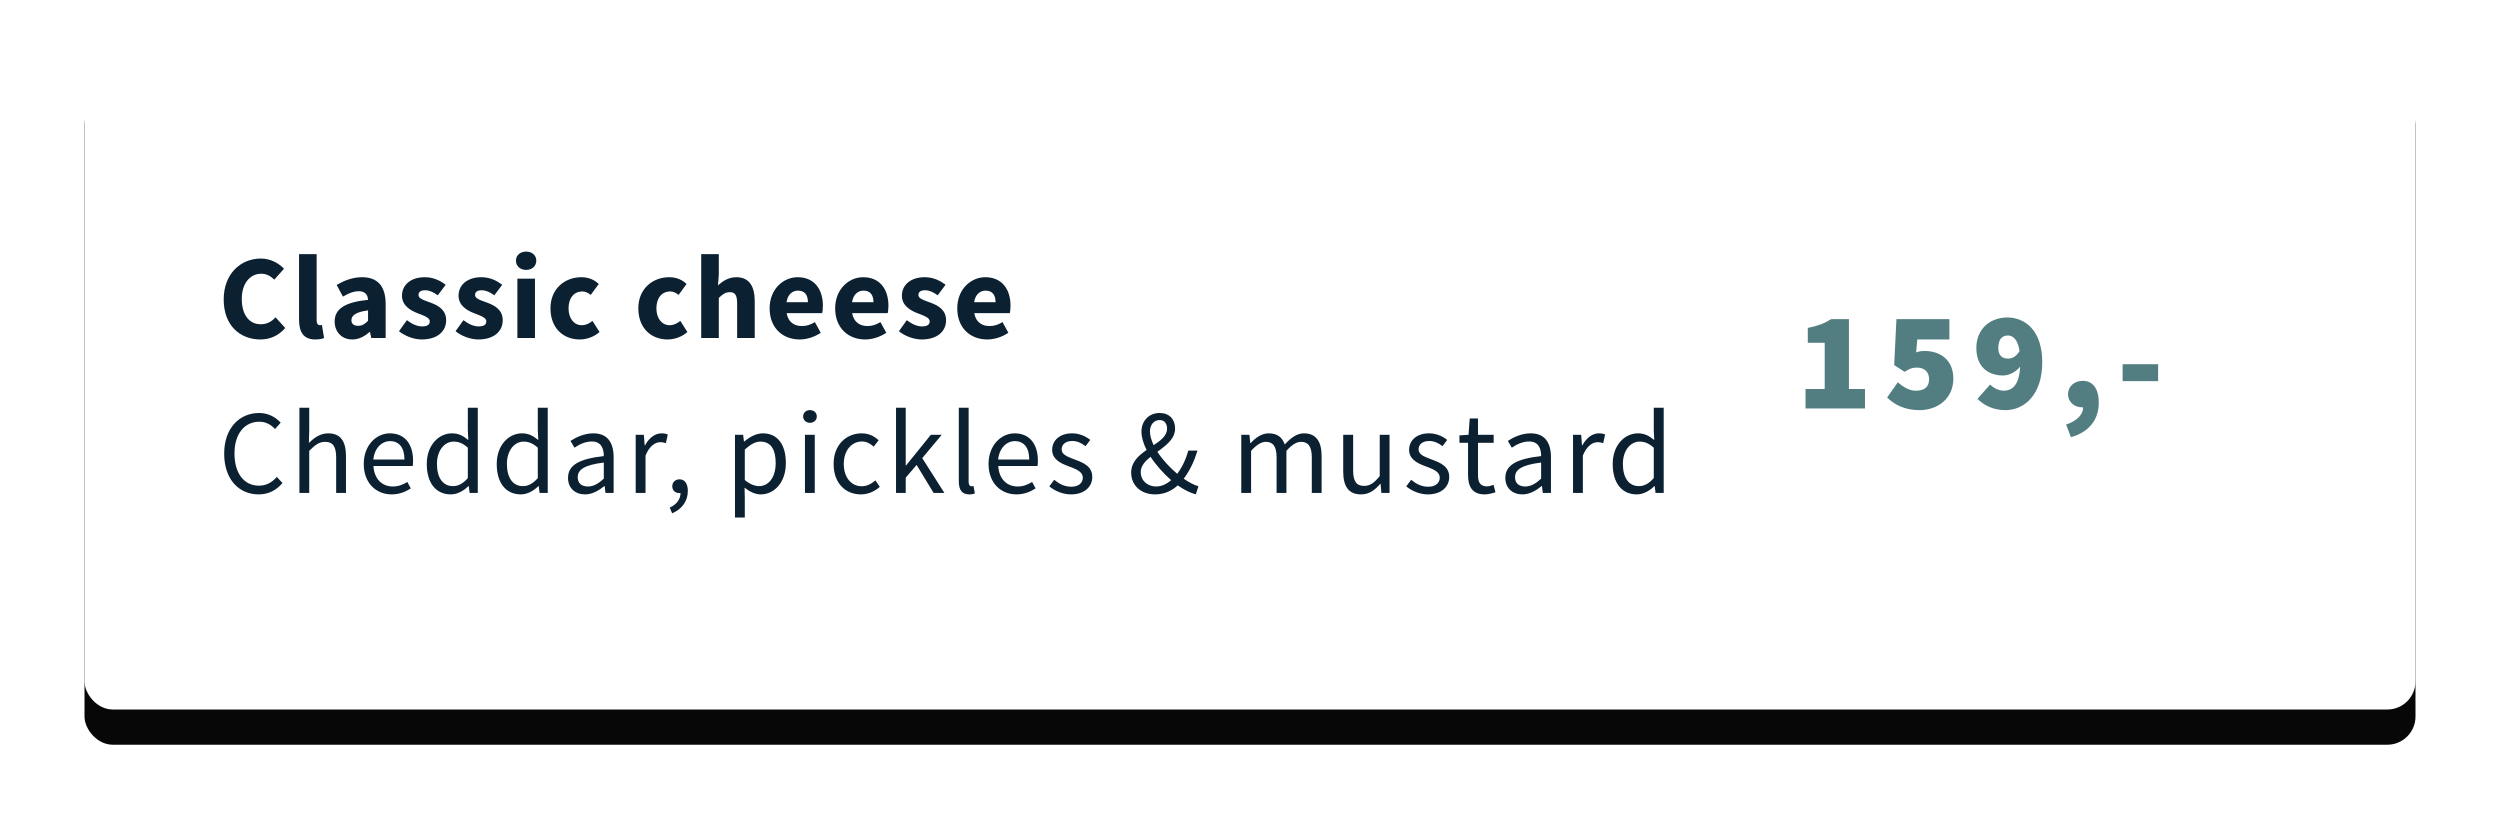
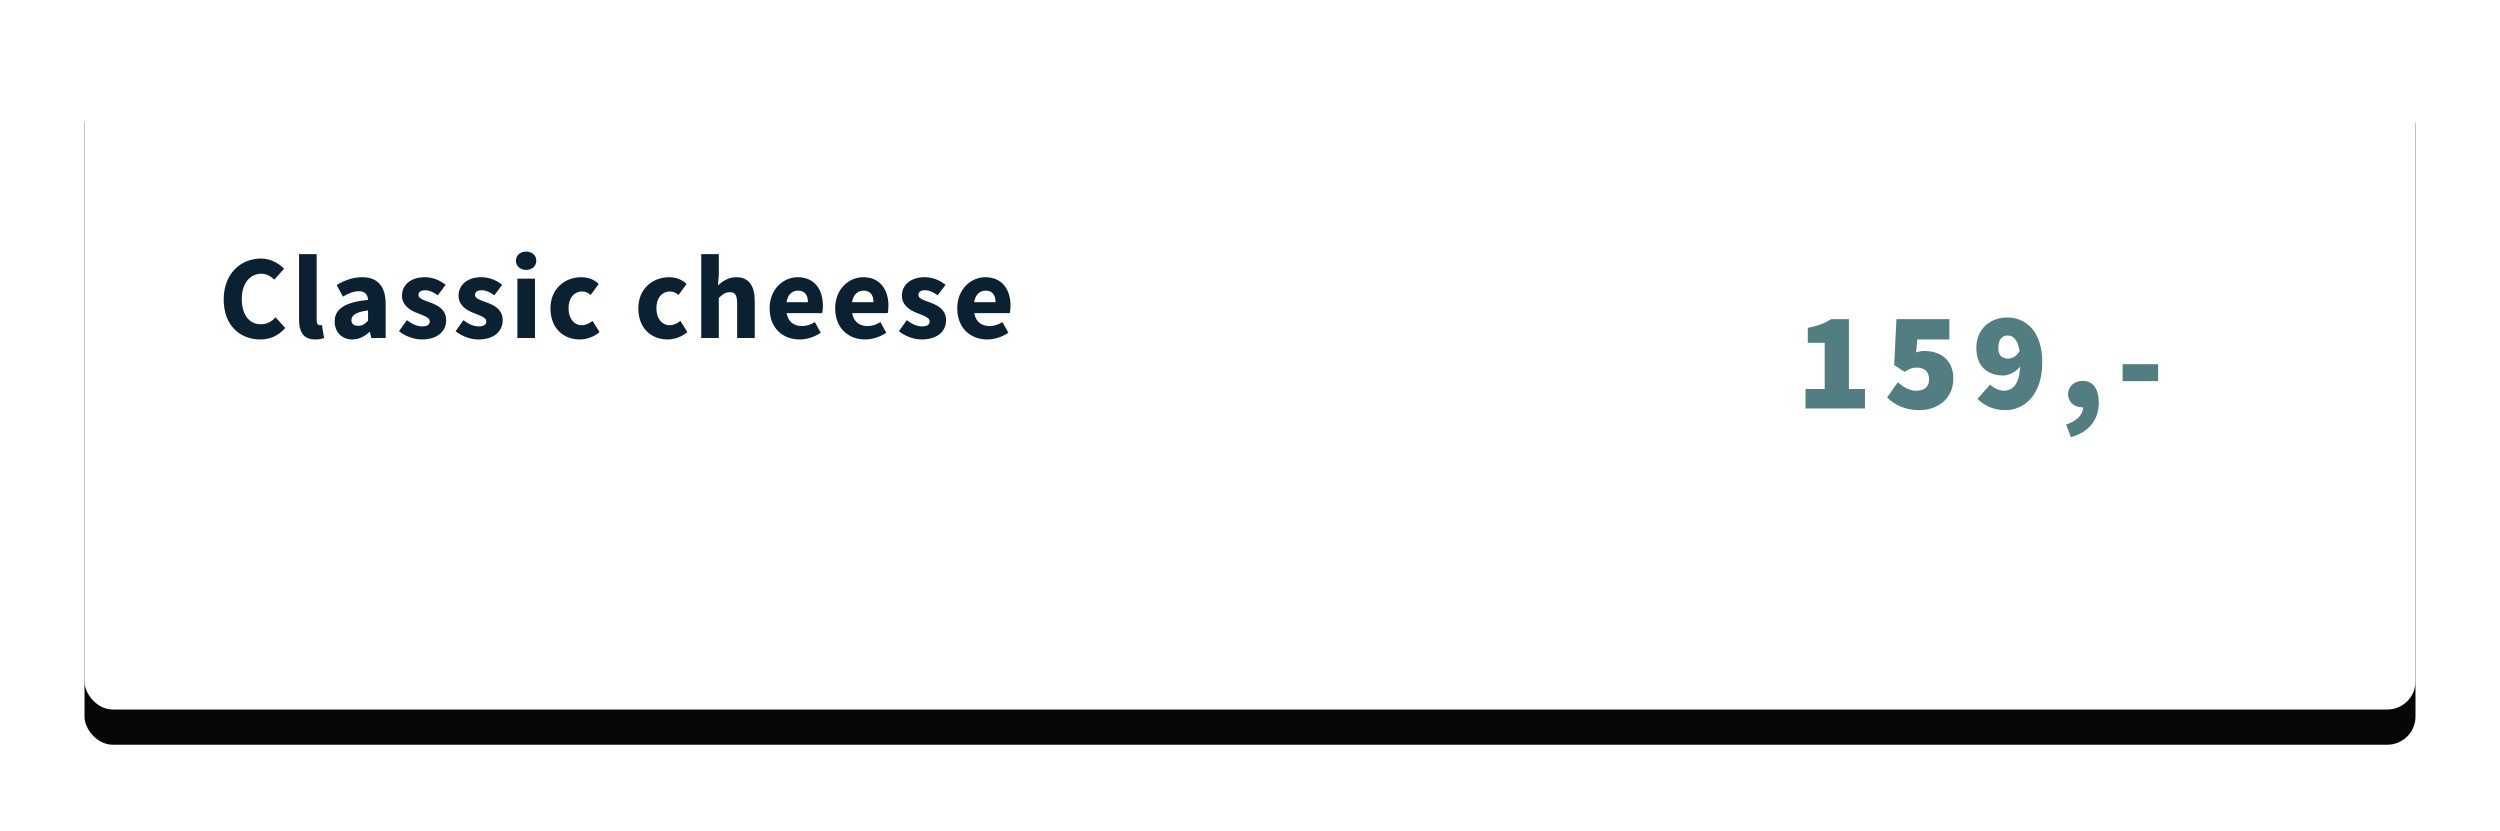
<svg xmlns="http://www.w3.org/2000/svg" xmlns:xlink="http://www.w3.org/1999/xlink" width="355px" height="118px" viewBox="0 0 355 118">
  <title>Menuitem - mat Copy 2</title>
  <desc>Created with Sketch.</desc>
  <defs>
    <filter x="-7.3%" y="-20.7%" width="114.5%" height="152.2%" filterUnits="objectBoundingBox" id="filter-1">
      <feOffset dx="0" dy="2" in="SourceAlpha" result="shadowOffsetOuter1" />
      <feGaussianBlur stdDeviation="2" in="shadowOffsetOuter1" result="shadowBlurOuter1" />
      <feColorMatrix values="0 0 0 0 0.043 0 0 0 0 0.125 0 0 0 0 0.192 0 0 0 0.1 0" type="matrix" in="shadowBlurOuter1" result="shadowMatrixOuter1" />
      <feMerge>
        <feMergeNode in="shadowMatrixOuter1" />
        <feMergeNode in="SourceGraphic" />
      </feMerge>
    </filter>
    <rect id="path-2" x="0" y="0" width="331" height="92" rx="4" />
    <filter x="-6.2%" y="-16.8%" width="112.4%" height="144.6%" filterUnits="objectBoundingBox" id="filter-3">
      <feOffset dx="0" dy="5" in="SourceAlpha" result="shadowOffsetOuter1" />
      <feGaussianBlur stdDeviation="6" in="shadowOffsetOuter1" result="shadowBlurOuter1" />
      <feColorMatrix values="0 0 0 0 0.043 0 0 0 0 0.125 0 0 0 0 0.192 0 0 0 0.1 0" type="matrix" in="shadowBlurOuter1" />
    </filter>
  </defs>
  <g id="Page-1-Copy" stroke="none" stroke-width="1" fill="none" fill-rule="evenodd">
    <g id="Artboard" transform="translate(-119, -262)">
      <g id="Menuitem---mat-Copy-2" transform="translate(131, 268)">
        <g id="1-copy" filter="url(#filter-1)" transform="translate(0, 0.75)" opacity="0.97">
          <g id="Rectangle">
            <use fill="black" fill-opacity="1" filter="url(#filter-3)" xlink:href="#path-2" />
            <use fill="#FFFFFF" fill-rule="evenodd" xlink:href="#path-2" />
          </g>
        </g>
        <path d="M19.765,36.526 C19.765,40.249 22.111,42.204 24.984,42.204 C26.361,42.204 27.585,41.643 28.503,40.572 L27.126,39.059 C26.582,39.654 25.936,40.045 25.018,40.045 C23.403,40.045 22.332,38.719 22.332,36.441 C22.332,34.214 23.539,32.871 25.086,32.871 C25.868,32.871 26.395,33.194 26.956,33.704 L28.333,32.157 C27.585,31.392 26.429,30.712 25.052,30.712 C22.196,30.712 19.765,32.854 19.765,36.526 Z M30.465,39.382 C30.465,41.082 31.043,42.204 32.76,42.204 C33.321,42.204 33.746,42.119 34.018,42 L33.712,40.147 C33.576,40.181 33.508,40.181 33.406,40.181 C33.202,40.181 32.964,40.011 32.964,39.484 L32.964,30.083 L30.465,30.083 L30.465,39.382 Z M35.521,39.654 C35.521,41.082 36.49,42.204 38.02,42.204 C38.972,42.204 39.771,41.762 40.485,41.133 L40.536,41.133 L40.723,42 L42.763,42 L42.763,37.172 C42.763,34.588 41.573,33.364 39.414,33.364 C38.088,33.364 36.881,33.823 35.81,34.469 L36.694,36.118 C37.51,35.642 38.224,35.353 38.938,35.353 C39.839,35.353 40.213,35.829 40.264,36.577 C36.932,36.917 35.521,37.886 35.521,39.654 Z M37.901,39.467 C37.901,38.821 38.479,38.311 40.264,38.073 L40.264,39.552 C39.822,39.994 39.448,40.266 38.87,40.266 C38.275,40.266 37.901,40.011 37.901,39.467 Z M44.657,41.031 C45.507,41.728 46.782,42.204 47.887,42.204 C50.148,42.204 51.355,41.014 51.355,39.484 C51.355,38.004 50.251,37.396 49.217,37.003 L48.31,36.669 C47.798,36.467 47.428,36.254 47.428,35.88 C47.428,35.455 47.734,35.217 48.38,35.217 C48.975,35.217 49.553,35.489 50.165,35.931 L51.287,34.435 C50.556,33.891 49.604,33.364 48.312,33.364 C46.357,33.364 45.082,34.435 45.082,35.999 C45.082,37.393 46.289,38.09 47.309,38.481 L47.943,38.726 C48.548,38.968 49.026,39.216 49.026,39.637 C49.026,40.079 48.703,40.351 47.955,40.351 C47.241,40.351 46.544,40.045 45.779,39.467 L44.657,41.031 Z M52.688,41.031 C53.538,41.728 54.813,42.204 55.918,42.204 C58.179,42.204 59.386,41.014 59.386,39.484 C59.386,38.004 58.282,37.396 57.248,37.003 L56.341,36.669 C55.829,36.467 55.459,36.254 55.459,35.88 C55.459,35.455 55.765,35.217 56.411,35.217 C57.006,35.217 57.584,35.489 58.196,35.931 L59.318,34.435 C58.587,33.891 57.635,33.364 56.343,33.364 C54.388,33.364 53.113,34.435 53.113,35.999 C53.113,37.393 54.32,38.09 55.34,38.481 L55.974,38.726 C56.579,38.968 57.057,39.216 57.057,39.637 C57.057,40.079 56.734,40.351 55.986,40.351 C55.272,40.351 54.575,40.045 53.81,39.467 L52.688,41.031 Z M62.708,32.327 C63.558,32.327 64.153,31.783 64.153,31.018 C64.153,30.253 63.558,29.726 62.708,29.726 C61.875,29.726 61.263,30.253 61.263,31.018 C61.263,31.783 61.875,32.327 62.708,32.327 Z M61.467,42 L63.966,42 L63.966,33.568 L61.467,33.568 L61.467,42 Z M66.166,37.784 C66.166,40.589 67.985,42.204 70.331,42.204 C71.249,42.204 72.32,41.864 73.136,41.15 L72.133,39.569 C71.725,39.892 71.232,40.181 70.62,40.181 C69.532,40.181 68.733,39.246 68.733,37.784 C68.733,36.322 69.498,35.387 70.705,35.387 C71.096,35.387 71.47,35.54 71.878,35.88 L73.017,34.333 C72.456,33.755 71.589,33.364 70.552,33.364 C68.223,33.364 66.166,34.979 66.166,37.784 Z M78.641,37.784 C78.641,40.589 80.46,42.204 82.806,42.204 C83.724,42.204 84.795,41.864 85.611,41.15 L84.608,39.569 C84.2,39.892 83.707,40.181 83.095,40.181 C82.007,40.181 81.208,39.246 81.208,37.784 C81.208,36.322 81.973,35.387 83.18,35.387 C83.571,35.387 83.945,35.54 84.353,35.88 L85.492,34.333 C84.931,33.755 84.064,33.364 83.027,33.364 C80.698,33.364 78.641,34.979 78.641,37.784 Z M87.573,42 L90.072,42 L90.072,36.305 C90.616,35.778 91.007,35.489 91.636,35.489 C92.35,35.489 92.673,35.863 92.673,37.087 L92.673,42 L95.172,42 L95.172,36.764 C95.172,34.656 94.39,33.364 92.554,33.364 C91.415,33.364 90.582,33.959 89.953,34.52 L90.072,33.007 L90.072,30.083 L87.573,30.083 L87.573,42 Z M97.287,37.784 C97.287,40.572 99.14,42.204 101.554,42.204 C102.557,42.204 103.679,41.847 104.546,41.252 L103.713,39.739 C103.101,40.113 102.523,40.3 101.894,40.3 C100.772,40.3 99.922,39.739 99.701,38.464 L104.75,38.464 C104.801,38.26 104.852,37.852 104.852,37.41 C104.852,35.115 103.662,33.364 101.265,33.364 C99.242,33.364 97.287,35.047 97.287,37.784 Z M99.684,36.917 C99.854,35.795 100.534,35.268 101.316,35.268 C102.319,35.268 102.727,35.948 102.727,36.917 L99.684,36.917 Z M106.593,37.784 C106.593,40.572 108.446,42.204 110.86,42.204 C111.863,42.204 112.985,41.847 113.852,41.252 L113.019,39.739 C112.407,40.113 111.829,40.3 111.2,40.3 C110.078,40.3 109.228,39.739 109.007,38.464 L114.056,38.464 C114.107,38.26 114.158,37.852 114.158,37.41 C114.158,35.115 112.968,33.364 110.571,33.364 C108.548,33.364 106.593,35.047 106.593,37.784 Z M108.99,36.917 C109.16,35.795 109.84,35.268 110.622,35.268 C111.625,35.268 112.033,35.948 112.033,36.917 L108.99,36.917 Z M115.644,41.031 C116.494,41.728 117.769,42.204 118.874,42.204 C121.135,42.204 122.342,41.014 122.342,39.484 C122.342,38.004 121.238,37.396 120.204,37.003 L119.297,36.669 C118.785,36.467 118.415,36.254 118.415,35.88 C118.415,35.455 118.721,35.217 119.367,35.217 C119.962,35.217 120.54,35.489 121.152,35.931 L122.274,34.435 C121.543,33.891 120.591,33.364 119.299,33.364 C117.344,33.364 116.069,34.435 116.069,35.999 C116.069,37.393 117.276,38.09 118.296,38.481 L118.93,38.726 C119.535,38.968 120.013,39.216 120.013,39.637 C120.013,40.079 119.69,40.351 118.942,40.351 C118.228,40.351 117.531,40.045 116.766,39.467 L115.644,41.031 Z M123.93,37.784 C123.93,40.572 125.783,42.204 128.197,42.204 C129.2,42.204 130.322,41.847 131.189,41.252 L130.356,39.739 C129.744,40.113 129.166,40.3 128.537,40.3 C127.415,40.3 126.565,39.739 126.344,38.464 L131.393,38.464 C131.444,38.26 131.495,37.852 131.495,37.41 C131.495,35.115 130.305,33.364 127.908,33.364 C125.885,33.364 123.93,35.047 123.93,37.784 Z M126.327,36.917 C126.497,35.795 127.177,35.268 127.959,35.268 C128.962,35.268 129.37,35.948 129.37,36.917 L126.327,36.917 Z" id="Classiccheese" fill="#0B2031" fill-rule="nonzero" />
        <path d="M244.387,52 L252.827,52 L252.827,49.24 L250.547,49.24 L250.547,39.32 L248.027,39.32 C247.067,39.92 246.147,40.28 244.707,40.56 L244.707,42.68 L247.107,42.68 L247.107,49.24 L244.387,49.24 L244.387,52 Z M255.973,50.44 C257.013,51.48 258.493,52.24 260.573,52.24 C263.153,52.24 265.373,50.6 265.373,47.76 C265.373,45.08 263.493,43.84 261.293,43.84 C260.873,43.84 260.533,43.88 260.093,44.04 L260.253,42.2 L264.813,42.2 L264.813,39.32 L257.293,39.32 L256.973,45.84 L258.453,46.8 C259.213,46.32 259.533,46.2 260.213,46.2 C261.213,46.2 261.933,46.76 261.933,47.84 C261.933,48.96 261.253,49.48 260.053,49.48 C259.133,49.48 258.253,48.96 257.493,48.28 L255.973,50.44 Z M273.16,44.92 C272.44,44.92 271.76,44.62 271.76,43.4 C271.76,42.06 272.4,41.64 273.12,41.64 C273.74,41.64 274.5,42.06 274.78,43.84 C274.32,44.62 273.74,44.92 273.16,44.92 Z M268.8,50.64 C269.64,51.48 270.96,52.24 272.76,52.24 C275.48,52.24 278,50.04 278,45.44 C278,40.84 275.48,39.08 273.04,39.08 C270.64,39.08 268.64,40.68 268.64,43.4 C268.64,46.12 270.32,47.32 272.48,47.32 C273.16,47.32 274.24,46.88 274.86,46.06 C274.74,48.62 273.78,49.48 272.52,49.48 C271.8,49.48 271,49.04 270.6,48.6 L268.8,50.64 Z M282.067,56.08 C284.667,55.36 286.027,53.56 286.027,51.2 C286.027,49.24 285.227,48.08 283.747,48.08 C282.587,48.08 281.667,48.84 281.667,49.96 C281.667,51.16 282.627,51.84 283.667,51.84 L283.807,51.84 C283.807,52.82 282.987,53.76 281.387,54.28 L282.067,56.08 Z M289.413,48.12 L289.413,45.72 L294.453,45.72 L294.453,48.12 L289.413,48.12 Z" id="159,-" fill="#527E82" fill-rule="nonzero" />
-         <path d="M19.833,58.424 C19.833,62.062 21.924,64.204 24.729,64.204 C26.14,64.204 27.245,63.609 28.112,62.589 L27.313,61.722 C26.599,62.521 25.817,62.963 24.763,62.963 C22.638,62.963 21.295,61.195 21.295,58.39 C21.295,55.619 22.706,53.885 24.831,53.885 C25.749,53.885 26.463,54.293 27.058,54.922 L27.857,54.021 C27.194,53.29 26.14,52.644 24.814,52.644 C21.958,52.644 19.833,54.837 19.833,58.424 Z M30.516,64 L31.91,64 L31.91,58.016 C32.743,57.183 33.321,56.741 34.171,56.741 C35.259,56.741 35.735,57.404 35.735,58.951 L35.735,64 L37.129,64 L37.129,58.764 C37.129,56.656 36.347,55.534 34.613,55.534 C33.474,55.534 32.641,56.146 31.859,56.894 L31.91,55.194 L31.91,51.896 L30.516,51.896 L30.516,64 Z M39.652,59.886 C39.652,62.589 41.403,64.204 43.613,64.204 C44.735,64.204 45.619,63.813 46.333,63.354 L45.84,62.436 C45.228,62.827 44.565,63.082 43.783,63.082 C42.202,63.082 41.131,61.96 41.029,60.175 L46.605,60.175 C46.639,59.971 46.656,59.699 46.656,59.41 C46.656,57.047 45.466,55.534 43.358,55.534 C41.471,55.534 39.652,57.183 39.652,59.886 Z M41.012,59.257 C41.182,57.591 42.236,56.639 43.392,56.639 C44.684,56.639 45.432,57.574 45.432,59.257 L41.012,59.257 Z M48.601,59.886 C48.601,62.64 49.944,64.204 52.018,64.204 C52.987,64.204 53.871,63.66 54.517,63.031 L54.568,63.031 L54.687,64 L55.843,64 L55.843,51.896 L54.432,51.896 L54.432,55.075 L54.5,56.486 C53.769,55.891 53.14,55.534 52.188,55.534 C50.301,55.534 48.601,57.2 48.601,59.886 Z M50.046,59.869 C50.046,57.982 51.1,56.707 52.426,56.707 C53.106,56.707 53.735,56.945 54.432,57.574 L54.432,61.892 C53.752,62.657 53.089,63.031 52.324,63.031 C50.879,63.031 50.046,61.841 50.046,59.869 Z M58.536,59.886 C58.536,62.64 59.879,64.204 61.953,64.204 C62.922,64.204 63.806,63.66 64.452,63.031 L64.503,63.031 L64.622,64 L65.778,64 L65.778,51.896 L64.367,51.896 L64.367,55.075 L64.435,56.486 C63.704,55.891 63.075,55.534 62.123,55.534 C60.236,55.534 58.536,57.2 58.536,59.886 Z M59.981,59.869 C59.981,57.982 61.035,56.707 62.361,56.707 C63.041,56.707 63.67,56.945 64.367,57.574 L64.367,61.892 C63.687,62.657 63.024,63.031 62.259,63.031 C60.814,63.031 59.981,61.841 59.981,59.869 Z M68.658,61.858 C68.658,63.337 69.695,64.204 71.089,64.204 C72.109,64.204 73.027,63.66 73.826,63.014 L73.86,63.014 L73.979,64 L75.135,64 L75.135,58.934 C75.135,56.877 74.285,55.534 72.262,55.534 C70.936,55.534 69.78,56.112 69.015,56.605 L69.576,57.574 C70.222,57.132 71.072,56.69 72.041,56.69 C73.384,56.69 73.741,57.71 73.741,58.764 C70.222,59.155 68.658,60.056 68.658,61.858 Z M70.035,61.756 C70.035,60.702 70.97,60.022 73.741,59.682 L73.741,61.977 C72.942,62.691 72.279,63.082 71.48,63.082 C70.664,63.082 70.035,62.691 70.035,61.756 Z M78.27,64 L79.664,64 L79.664,58.696 C80.225,57.302 81.058,56.792 81.755,56.792 C82.095,56.792 82.282,56.843 82.554,56.928 L82.826,55.704 C82.554,55.585 82.299,55.534 81.942,55.534 C81.007,55.534 80.157,56.197 79.596,57.234 L79.545,57.234 L79.426,55.738 L78.27,55.738 L78.27,64 Z M83.445,66.89 C84.822,66.312 85.672,65.173 85.672,63.711 C85.672,62.691 85.23,62.062 84.499,62.062 C83.938,62.062 83.462,62.436 83.462,63.048 C83.462,63.677 83.921,64.017 84.465,64.017 C84.516,64.017 84.584,64.017 84.635,64 C84.635,64.918 84.057,65.649 83.105,66.074 L83.445,66.89 Z M93.727,63.252 C94.492,63.847 95.257,64.204 96.022,64.204 C97.909,64.204 99.592,62.555 99.592,59.75 C99.592,57.183 98.453,55.534 96.328,55.534 C95.359,55.534 94.441,56.061 93.693,56.69 L93.642,56.69 L93.523,55.738 L92.367,55.738 L92.367,67.485 L93.761,67.485 L93.761,64.697 L93.727,63.252 Z M93.761,62.164 L93.761,57.829 C94.577,57.098 95.274,56.707 95.971,56.707 C97.535,56.707 98.147,57.931 98.147,59.75 C98.147,61.79 97.144,63.031 95.784,63.031 C95.24,63.031 94.509,62.793 93.761,62.164 Z M103.016,54.038 C103.56,54.038 103.985,53.664 103.985,53.137 C103.985,52.593 103.56,52.236 103.016,52.236 C102.472,52.236 102.047,52.593 102.047,53.137 C102.047,53.664 102.472,54.038 103.016,54.038 Z M102.302,64 L103.696,64 L103.696,55.738 L102.302,55.738 L102.302,64 Z M106.372,59.886 C106.372,62.623 108.055,64.204 110.248,64.204 C111.234,64.204 112.186,63.796 112.934,63.133 L112.305,62.215 C111.812,62.657 111.149,63.048 110.367,63.048 C108.854,63.048 107.817,61.773 107.817,59.886 C107.817,57.982 108.905,56.69 110.401,56.69 C111.064,56.69 111.574,56.996 112.067,57.421 L112.764,56.52 C112.203,55.993 111.438,55.534 110.35,55.534 C108.225,55.534 106.372,57.115 106.372,59.886 Z M115.236,64 L116.613,64 L116.613,61.824 L118.16,60.022 L120.574,64 L122.104,64 L118.959,59.053 L121.73,55.738 L120.183,55.738 L116.664,60.09 L116.613,60.09 L116.613,51.896 L115.236,51.896 L115.236,64 Z M124.151,62.334 C124.151,63.541 124.576,64.204 125.63,64.204 C126.004,64.204 126.242,64.153 126.429,64.068 L126.242,63.014 C126.089,63.048 126.021,63.048 125.936,63.048 C125.732,63.048 125.545,62.878 125.545,62.436 L125.545,51.896 L124.151,51.896 L124.151,62.334 Z M128.374,59.886 C128.374,62.589 130.125,64.204 132.335,64.204 C133.457,64.204 134.341,63.813 135.055,63.354 L134.562,62.436 C133.95,62.827 133.287,63.082 132.505,63.082 C130.924,63.082 129.853,61.96 129.751,60.175 L135.327,60.175 C135.361,59.971 135.378,59.699 135.378,59.41 C135.378,57.047 134.188,55.534 132.08,55.534 C130.193,55.534 128.374,57.183 128.374,59.886 Z M129.734,59.257 C129.904,57.591 130.958,56.639 132.114,56.639 C133.406,56.639 134.154,57.574 134.154,59.257 L129.734,59.257 Z M137,63.065 C137.782,63.711 138.904,64.204 140.077,64.204 C142.032,64.204 143.103,63.082 143.103,61.739 C143.103,60.24 141.885,59.725 140.736,59.296 L140.26,59.115 C139.452,58.805 138.751,58.487 138.751,57.812 C138.751,57.183 139.227,56.622 140.264,56.622 C140.995,56.622 141.59,56.928 142.151,57.353 L142.814,56.469 C142.185,55.959 141.284,55.534 140.247,55.534 C138.462,55.534 137.408,56.554 137.408,57.88 C137.408,59.153 138.485,59.731 139.565,60.146 L140.175,60.375 C140.981,60.689 141.76,61.068 141.76,61.824 C141.76,62.538 141.216,63.116 140.128,63.116 C139.142,63.116 138.411,62.708 137.697,62.13 L137,63.065 Z M149.985,61.025 C149.985,60.158 150.597,59.495 151.379,58.866 C152.161,60.056 153.215,61.229 154.303,62.181 C153.657,62.742 152.943,63.082 152.178,63.082 C150.954,63.082 149.985,62.266 149.985,61.025 Z M151.294,55.262 C151.294,54.344 151.838,53.647 152.671,53.647 C153.419,53.647 153.725,54.225 153.725,54.871 C153.725,55.857 152.841,56.537 151.821,57.217 C151.498,56.537 151.294,55.874 151.294,55.262 Z M158.179,63.048 C157.567,62.878 156.853,62.504 156.088,61.977 C156.972,60.804 157.601,59.444 158.043,57.982 L156.734,57.982 C156.394,59.257 155.85,60.362 155.17,61.28 C154.116,60.396 153.079,59.291 152.348,58.152 L152.878,57.762 C153.927,56.973 154.864,56.107 154.864,54.854 C154.864,53.545 154.048,52.644 152.671,52.644 C151.124,52.644 150.087,53.8 150.087,55.279 C150.087,56.095 150.359,56.979 150.818,57.897 C149.679,58.679 148.625,59.614 148.625,61.11 C148.625,62.912 150.002,64.204 152.025,64.204 C153.334,64.204 154.388,63.694 155.238,62.929 C156.139,63.558 157.023,63.983 157.805,64.204 L158.179,63.048 Z M164.262,64 L165.656,64 L165.656,58.016 C166.421,57.166 167.118,56.741 167.73,56.741 C168.784,56.741 169.277,57.404 169.277,58.951 L169.277,64 L170.671,64 L170.671,58.016 C171.436,57.166 172.099,56.741 172.745,56.741 C173.782,56.741 174.275,57.404 174.275,58.951 L174.275,64 L175.669,64 L175.669,58.764 C175.669,56.656 174.853,55.534 173.153,55.534 C172.15,55.534 171.3,56.18 170.433,57.115 C170.093,56.129 169.413,55.534 168.155,55.534 C167.169,55.534 166.302,56.146 165.588,56.928 L165.537,56.928 L165.418,55.738 L164.262,55.738 L164.262,64 Z M178.736,60.974 C178.736,63.082 179.518,64.204 181.269,64.204 C182.408,64.204 183.224,63.609 183.989,62.708 L184.04,62.708 L184.159,64 L185.315,64 L185.315,55.738 L183.921,55.738 L183.921,61.603 C183.139,62.572 182.544,62.997 181.694,62.997 C180.606,62.997 180.147,62.334 180.147,60.787 L180.147,55.738 L178.736,55.738 L178.736,60.974 Z M187.685,63.065 C188.467,63.711 189.589,64.204 190.762,64.204 C192.717,64.204 193.788,63.082 193.788,61.739 C193.788,60.24 192.57,59.725 191.421,59.296 L190.945,59.115 C190.137,58.805 189.436,58.487 189.436,57.812 C189.436,57.183 189.912,56.622 190.949,56.622 C191.68,56.622 192.275,56.928 192.836,57.353 L193.499,56.469 C192.87,55.959 191.969,55.534 190.932,55.534 C189.147,55.534 188.093,56.554 188.093,57.88 C188.093,59.153 189.17,59.731 190.25,60.146 L190.86,60.375 C191.666,60.689 192.445,61.068 192.445,61.824 C192.445,62.538 191.901,63.116 190.813,63.116 C189.827,63.116 189.096,62.708 188.382,62.13 L187.685,63.065 Z M196.464,61.45 C196.464,63.082 197.059,64.204 198.827,64.204 C199.337,64.204 199.898,64.051 200.357,63.898 L200.085,62.844 C199.813,62.946 199.439,63.065 199.15,63.065 C198.198,63.065 197.875,62.487 197.875,61.467 L197.875,56.877 L200.102,56.877 L200.102,55.738 L197.875,55.738 L197.875,53.426 L196.702,53.426 L196.532,55.738 L195.24,55.823 L195.24,56.877 L196.464,56.877 L196.464,61.45 Z M201.758,61.858 C201.758,63.337 202.795,64.204 204.189,64.204 C205.209,64.204 206.127,63.66 206.926,63.014 L206.96,63.014 L207.079,64 L208.235,64 L208.235,58.934 C208.235,56.877 207.385,55.534 205.362,55.534 C204.036,55.534 202.88,56.112 202.115,56.605 L202.676,57.574 C203.322,57.132 204.172,56.69 205.141,56.69 C206.484,56.69 206.841,57.71 206.841,58.764 C203.322,59.155 201.758,60.056 201.758,61.858 Z M203.135,61.756 C203.135,60.702 204.07,60.022 206.841,59.682 L206.841,61.977 C206.042,62.691 205.379,63.082 204.58,63.082 C203.764,63.082 203.135,62.691 203.135,61.756 Z M211.37,64 L212.764,64 L212.764,58.696 C213.325,57.302 214.158,56.792 214.855,56.792 C215.195,56.792 215.382,56.843 215.654,56.928 L215.926,55.704 C215.654,55.585 215.399,55.534 215.042,55.534 C214.107,55.534 213.257,56.197 212.696,57.234 L212.645,57.234 L212.526,55.738 L211.37,55.738 L211.37,64 Z M217.004,59.886 C217.004,62.64 218.347,64.204 220.421,64.204 C221.39,64.204 222.274,63.66 222.92,63.031 L222.971,63.031 L223.09,64 L224.246,64 L224.246,51.896 L222.835,51.896 L222.835,55.075 L222.903,56.486 C222.172,55.891 221.543,55.534 220.591,55.534 C218.704,55.534 217.004,57.2 217.004,59.886 Z M218.449,59.869 C218.449,57.982 219.503,56.707 220.829,56.707 C221.509,56.707 222.138,56.945 222.835,57.574 L222.835,61.892 C222.155,62.657 221.492,63.031 220.727,63.031 C219.282,63.031 218.449,61.841 218.449,59.869 Z" id="Cheddar,pickles&amp;mustard" fill="#0B2031" fill-rule="nonzero" />
      </g>
    </g>
  </g>
</svg>